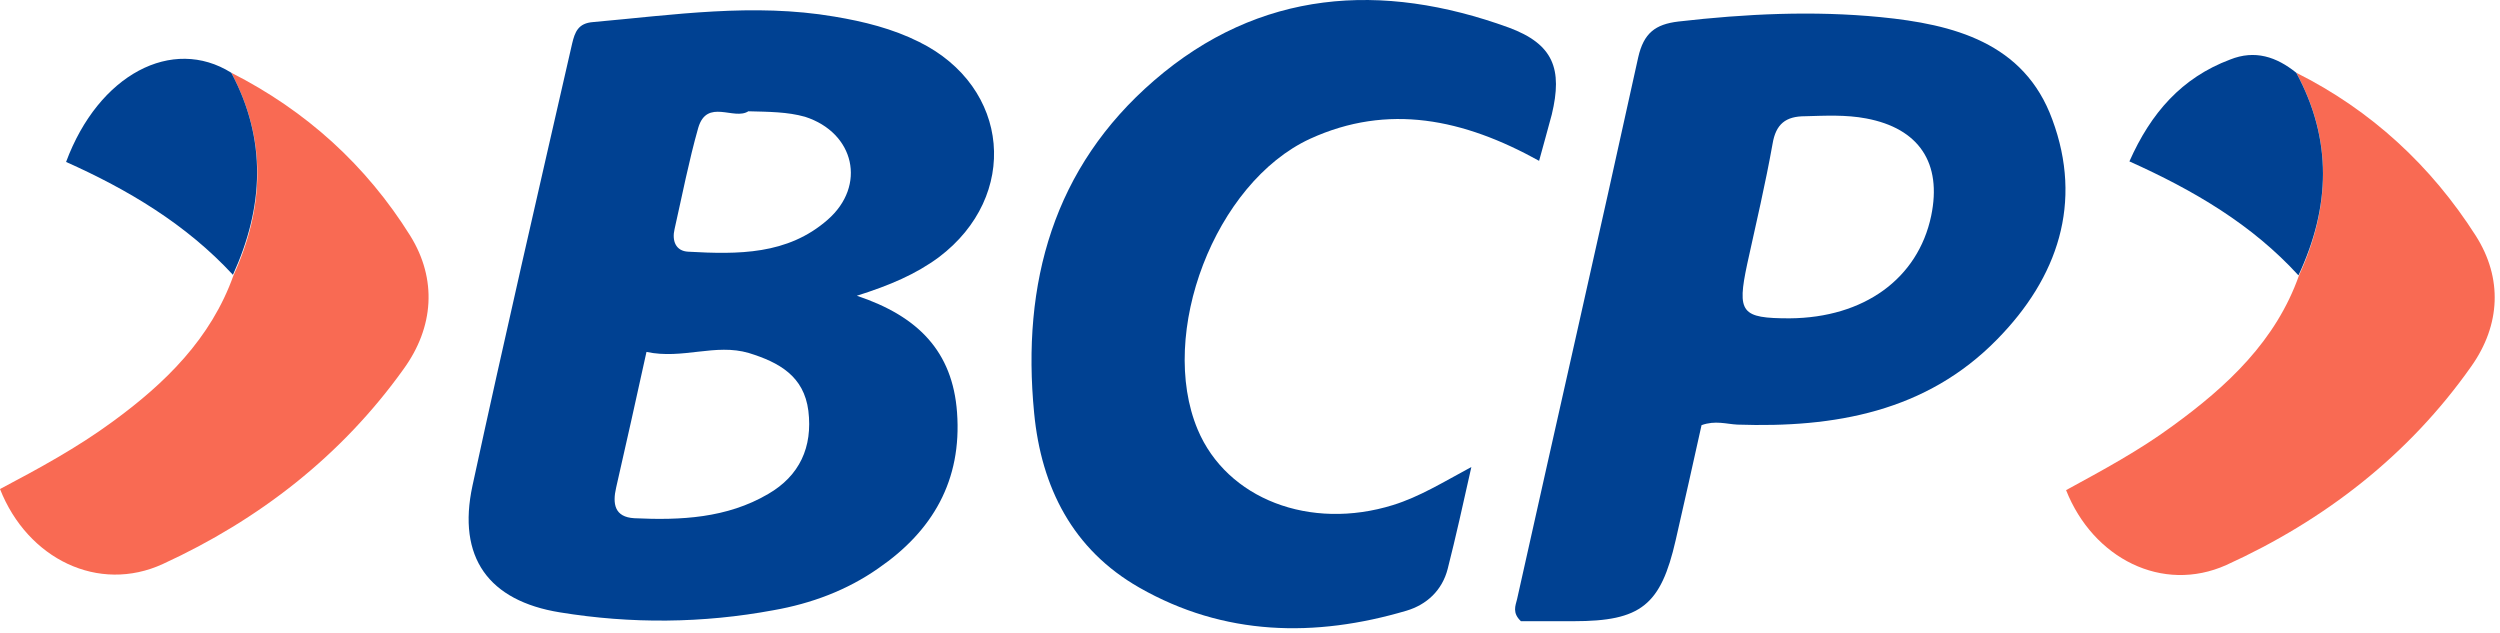
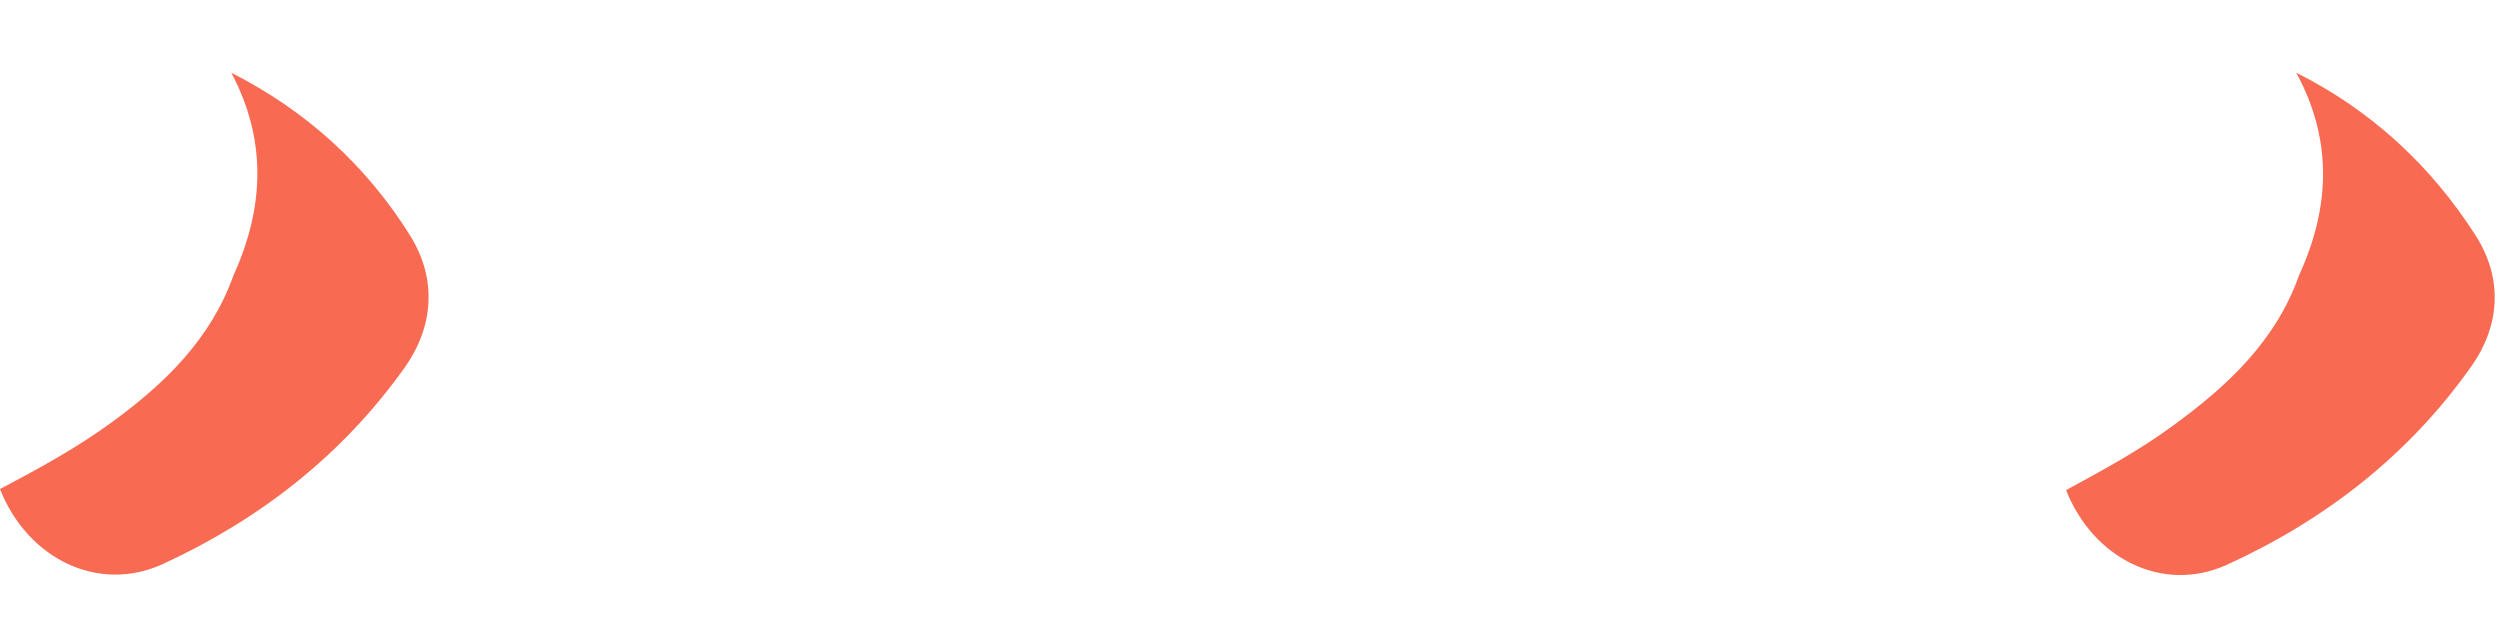
<svg xmlns="http://www.w3.org/2000/svg" width="100%" height="100%" viewBox="0 0 454 115" version="1.1" xml:space="preserve" style="fill-rule:evenodd;clip-rule:evenodd;stroke-linejoin:round;stroke-miterlimit:2;">
  <g transform="matrix(1,0,0,1,-456,-354.391)">
    <g transform="matrix(1,0,0,1,450,332)">
-       <path d="M161.6,76.1C172.7,79.8 179,86.2 179.8,97.3C180.7,109.6 175.4,118.8 165.5,125.6C159.8,129.6 153.3,132 146.5,133.2C133.6,135.6 120.6,135.7 107.7,133.6C94.7,131.5 89,123.6 91.8,110.6C97.6,83.8 103.8,57 109.9,30.3C110.4,28.2 111,26.6 113.7,26.4C128.3,25.1 142.8,22.9 157.5,25.4C162.9,26.3 168.1,27.6 172.9,30C189.5,38.2 191.2,58 176.5,69.1C172.3,72.2 167.6,74.2 161.6,76.1ZM123.4,86.3C121.5,95 119.7,103 117.9,110.9C117.2,113.9 117.6,116.3 121.2,116.5C129.6,116.9 138,116.5 145.5,112.1C151.2,108.8 153.6,103.6 152.8,97C152,90.7 147.5,88.2 142,86.5C135.9,84.7 130,87.7 123.4,86.3ZM141.9,42.6C139.3,44.3 134.4,40.2 132.8,45.6C131.1,51.6 129.9,57.8 128.5,64C128,66.1 128.7,68 131,68.1C140,68.6 149,68.7 156.3,62.3C163.4,56.1 161.2,46.5 152.2,43.6C149,42.7 145.7,42.7 141.9,42.6Z" style="fill:rgb(0,65,146);fill-rule:nonzero;" />
-       <path d="M378.7,44.1C373.6,30.1 360.7,26.8 347.5,25.5C335.3,24.3 323,24.9 310.8,26.3C306.6,26.8 304.5,28.4 303.5,32.8C296.3,65.6 288.8,98.4 281.5,131.2C281.2,132.4 280.6,133.7 282.2,135.2L291.8,135.2C304,135.2 307.6,132.3 310.3,120.5C311.9,113.5 313.5,106.4 315,99.6C317.5,98.7 319.5,99.4 321.5,99.5C339.1,100.1 355.8,97.2 368.7,84C379.7,72.8 384.3,59.2 378.7,44.1ZM356.7,61.6C354.3,73 344.5,80.1 331,80.2C322.2,80.2 321.4,79.2 323.3,70.3C324.9,63 326.6,55.8 327.9,48.5C328.5,44.9 330.3,43.5 333.8,43.5C337.5,43.4 341.2,43.2 344.9,43.9C354.5,45.7 358.7,52 356.7,61.6Z" style="fill:rgb(0,65,146);fill-rule:nonzero;" />
-       <path d="M280,27.4C256.9,19 234.7,20.5 215.6,37C197.3,52.8 191.5,73.8 193.8,97.4C195.1,110.9 200.8,122.2 212.9,129.1C228.3,137.9 244.8,138.2 261.4,133.3C265.1,132.2 267.9,129.6 268.9,125.7C270.4,119.8 271.7,113.9 273.2,107.2C268,110 263.8,112.6 259,114.1C243.9,118.8 228.8,113 223.5,100.4C216.2,83 226.6,55.6 243.9,47.6C258.1,41.1 271.8,44 285.5,51.6C286.3,48.6 287.1,45.9 287.8,43.2C289.8,34.9 288.1,30.4 280,27.4Z" style="fill:rgb(0,65,146);fill-rule:nonzero;" />
      <path d="M48,35.6C61.6,42.5 72.5,52.4 80.5,65.2C85.4,73.1 84.8,81.8 79.3,89.4C68,105.2 53,116.8 35.6,124.8C23.9,130.2 11,123.9 6,111.2C13,107.5 20,103.7 26.4,99C36,92 44.3,83.9 48.4,72.4C54,60.1 54.5,47.8 48,35.6Z" style="fill:rgb(249,106,83);fill-rule:nonzero;" />
      <path d="M423,35.6C436.6,42.4 447.5,52.5 455.6,65.2C460.5,72.9 460.1,81.4 454.8,88.9C443.4,105.1 428.1,116.9 410.3,125C398.7,130.2 386.1,123.8 381.2,111.4C387.8,107.8 394.5,104.2 400.6,99.7C410.5,92.5 419.3,84.3 423.5,72.4C429.2,60 429.6,47.7 423,35.6Z" style="fill:rgb(249,106,83);fill-rule:nonzero;" />
-       <path d="M48,35.6C54.5,47.8 53.9,60 48.3,72.3C39.8,63.1 29.2,56.8 18,51.8C23.9,35.9 37.3,28.9 48,35.6Z" style="fill:rgb(0,65,146);fill-rule:nonzero;" />
-       <path d="M423,35.6C429.6,47.8 429.2,60 423.4,72.4C415,63.2 404.5,57 392.7,51.7C396.6,42.9 402.2,36.5 411,33.2C415.5,31.4 419.4,32.7 423,35.6Z" style="fill:rgb(0,65,146);fill-rule:nonzero;" />
    </g>
  </g>
</svg>